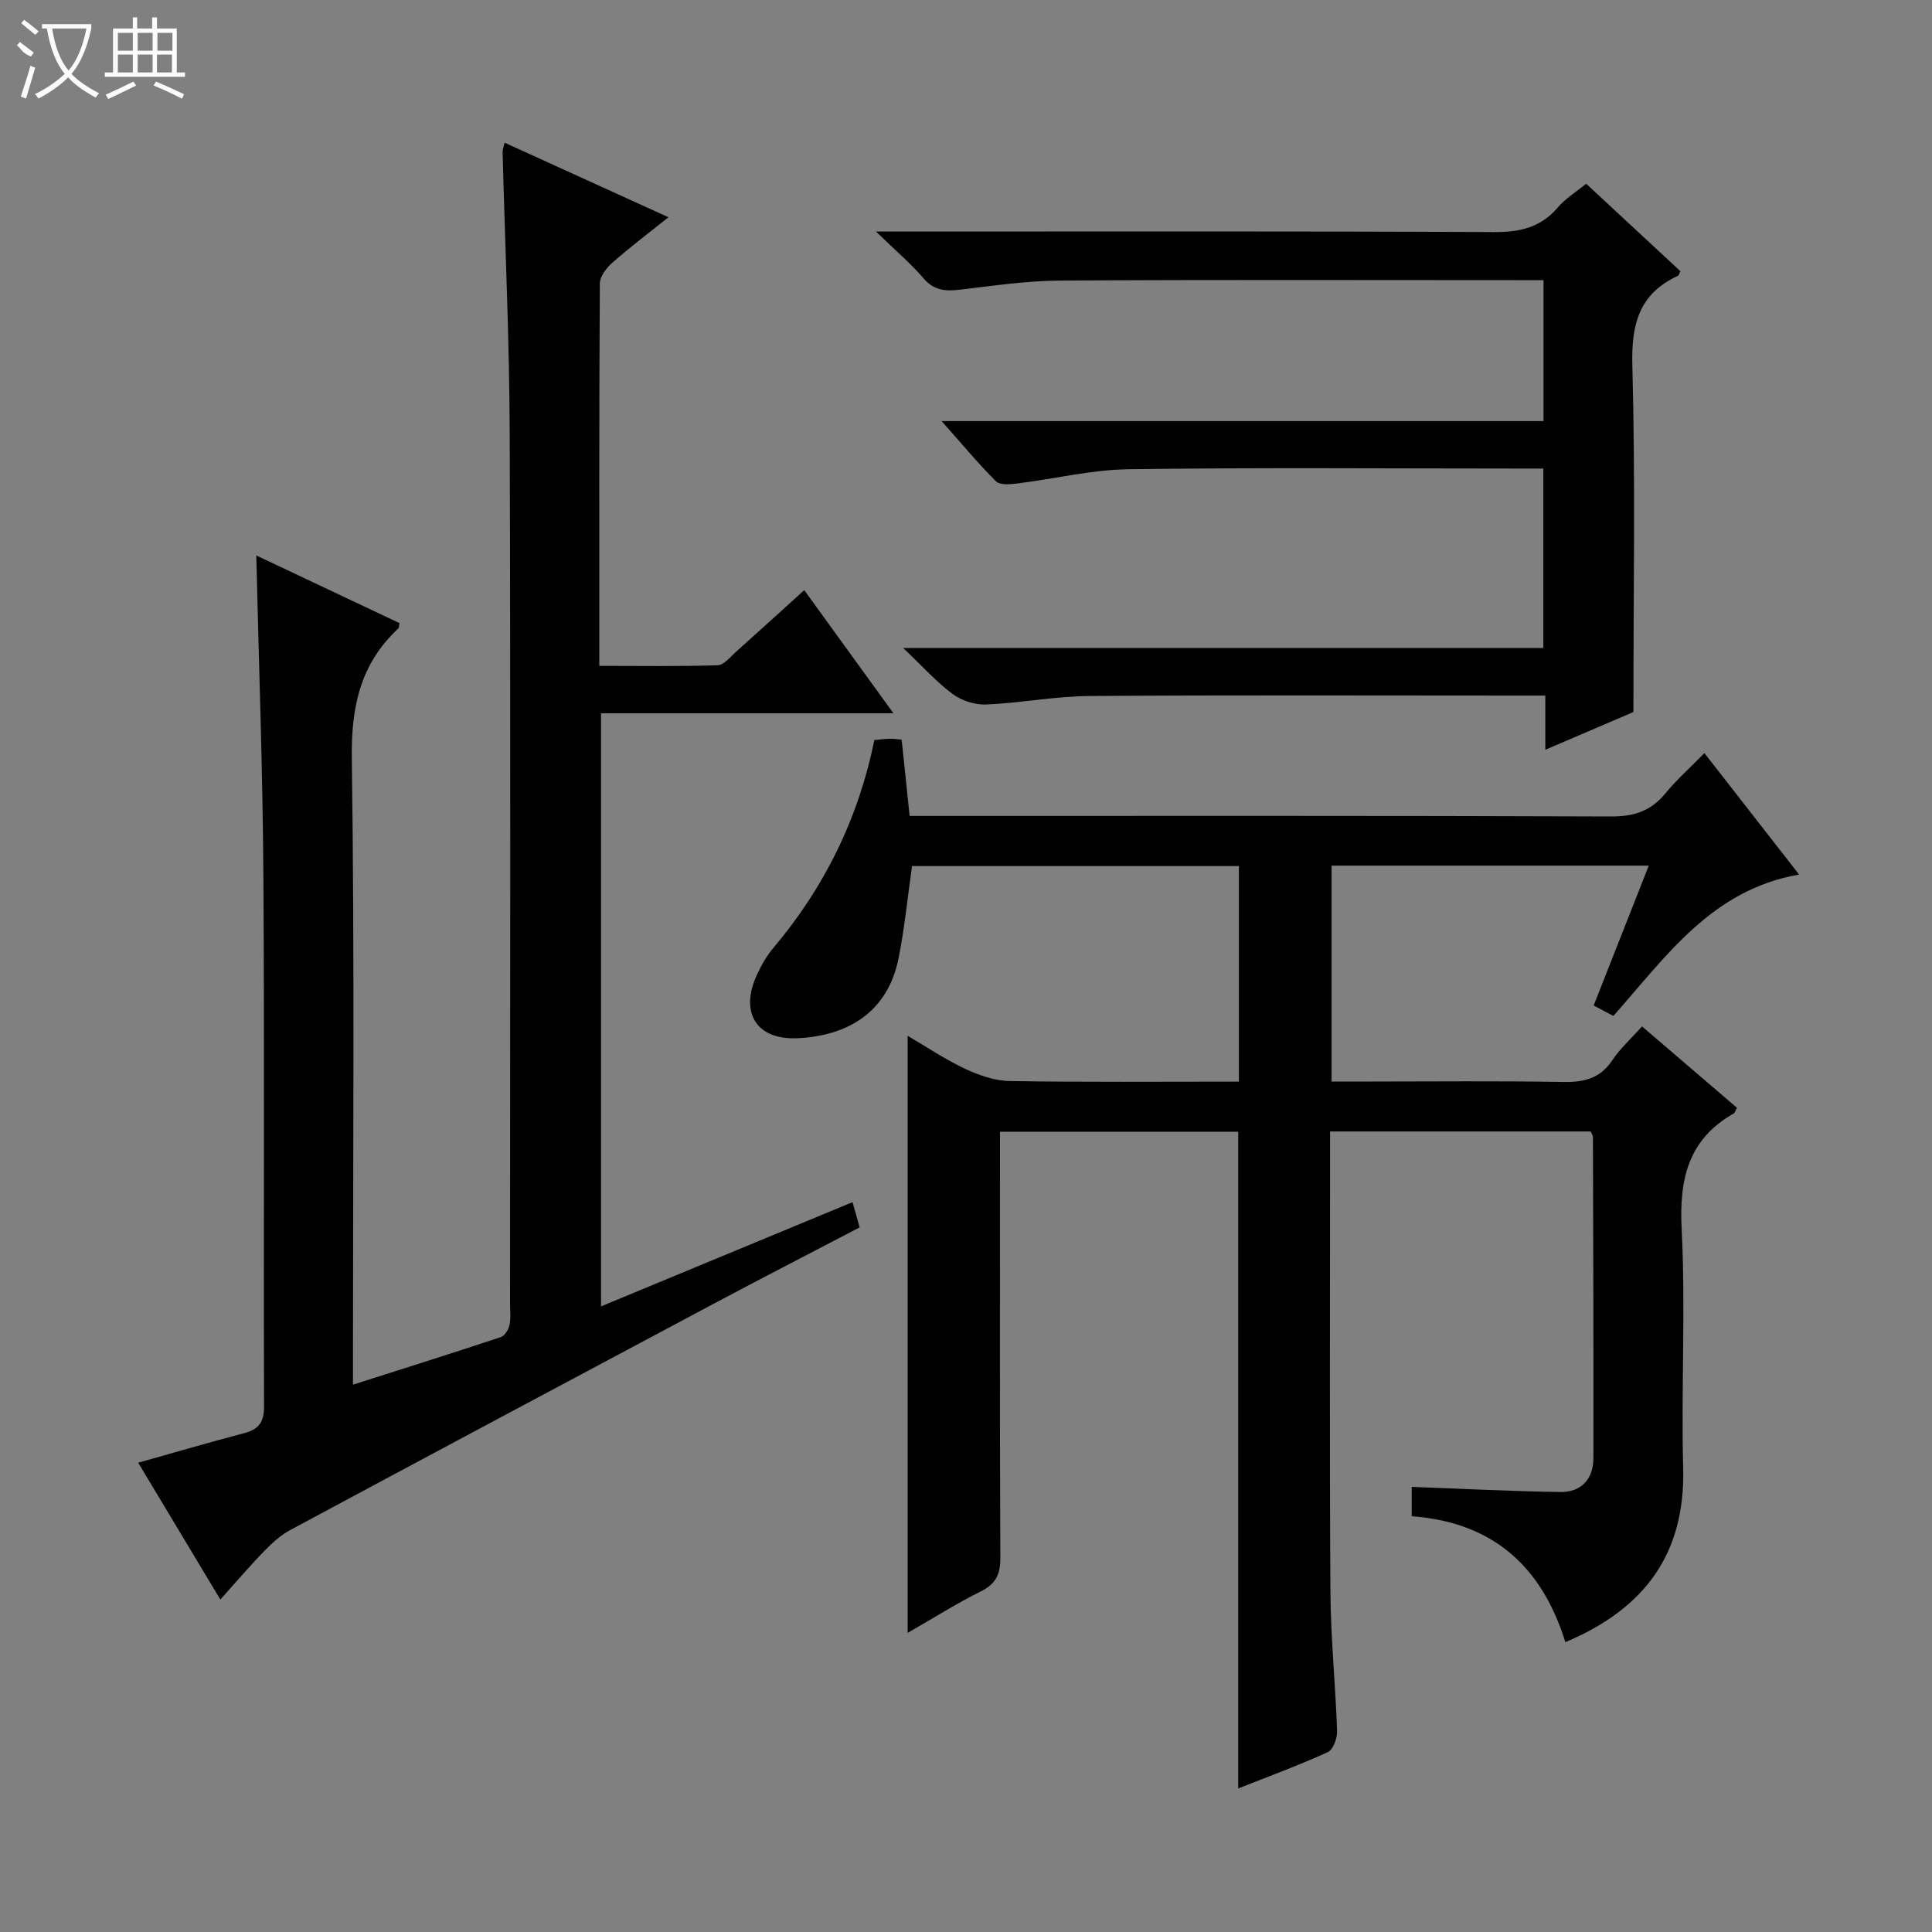
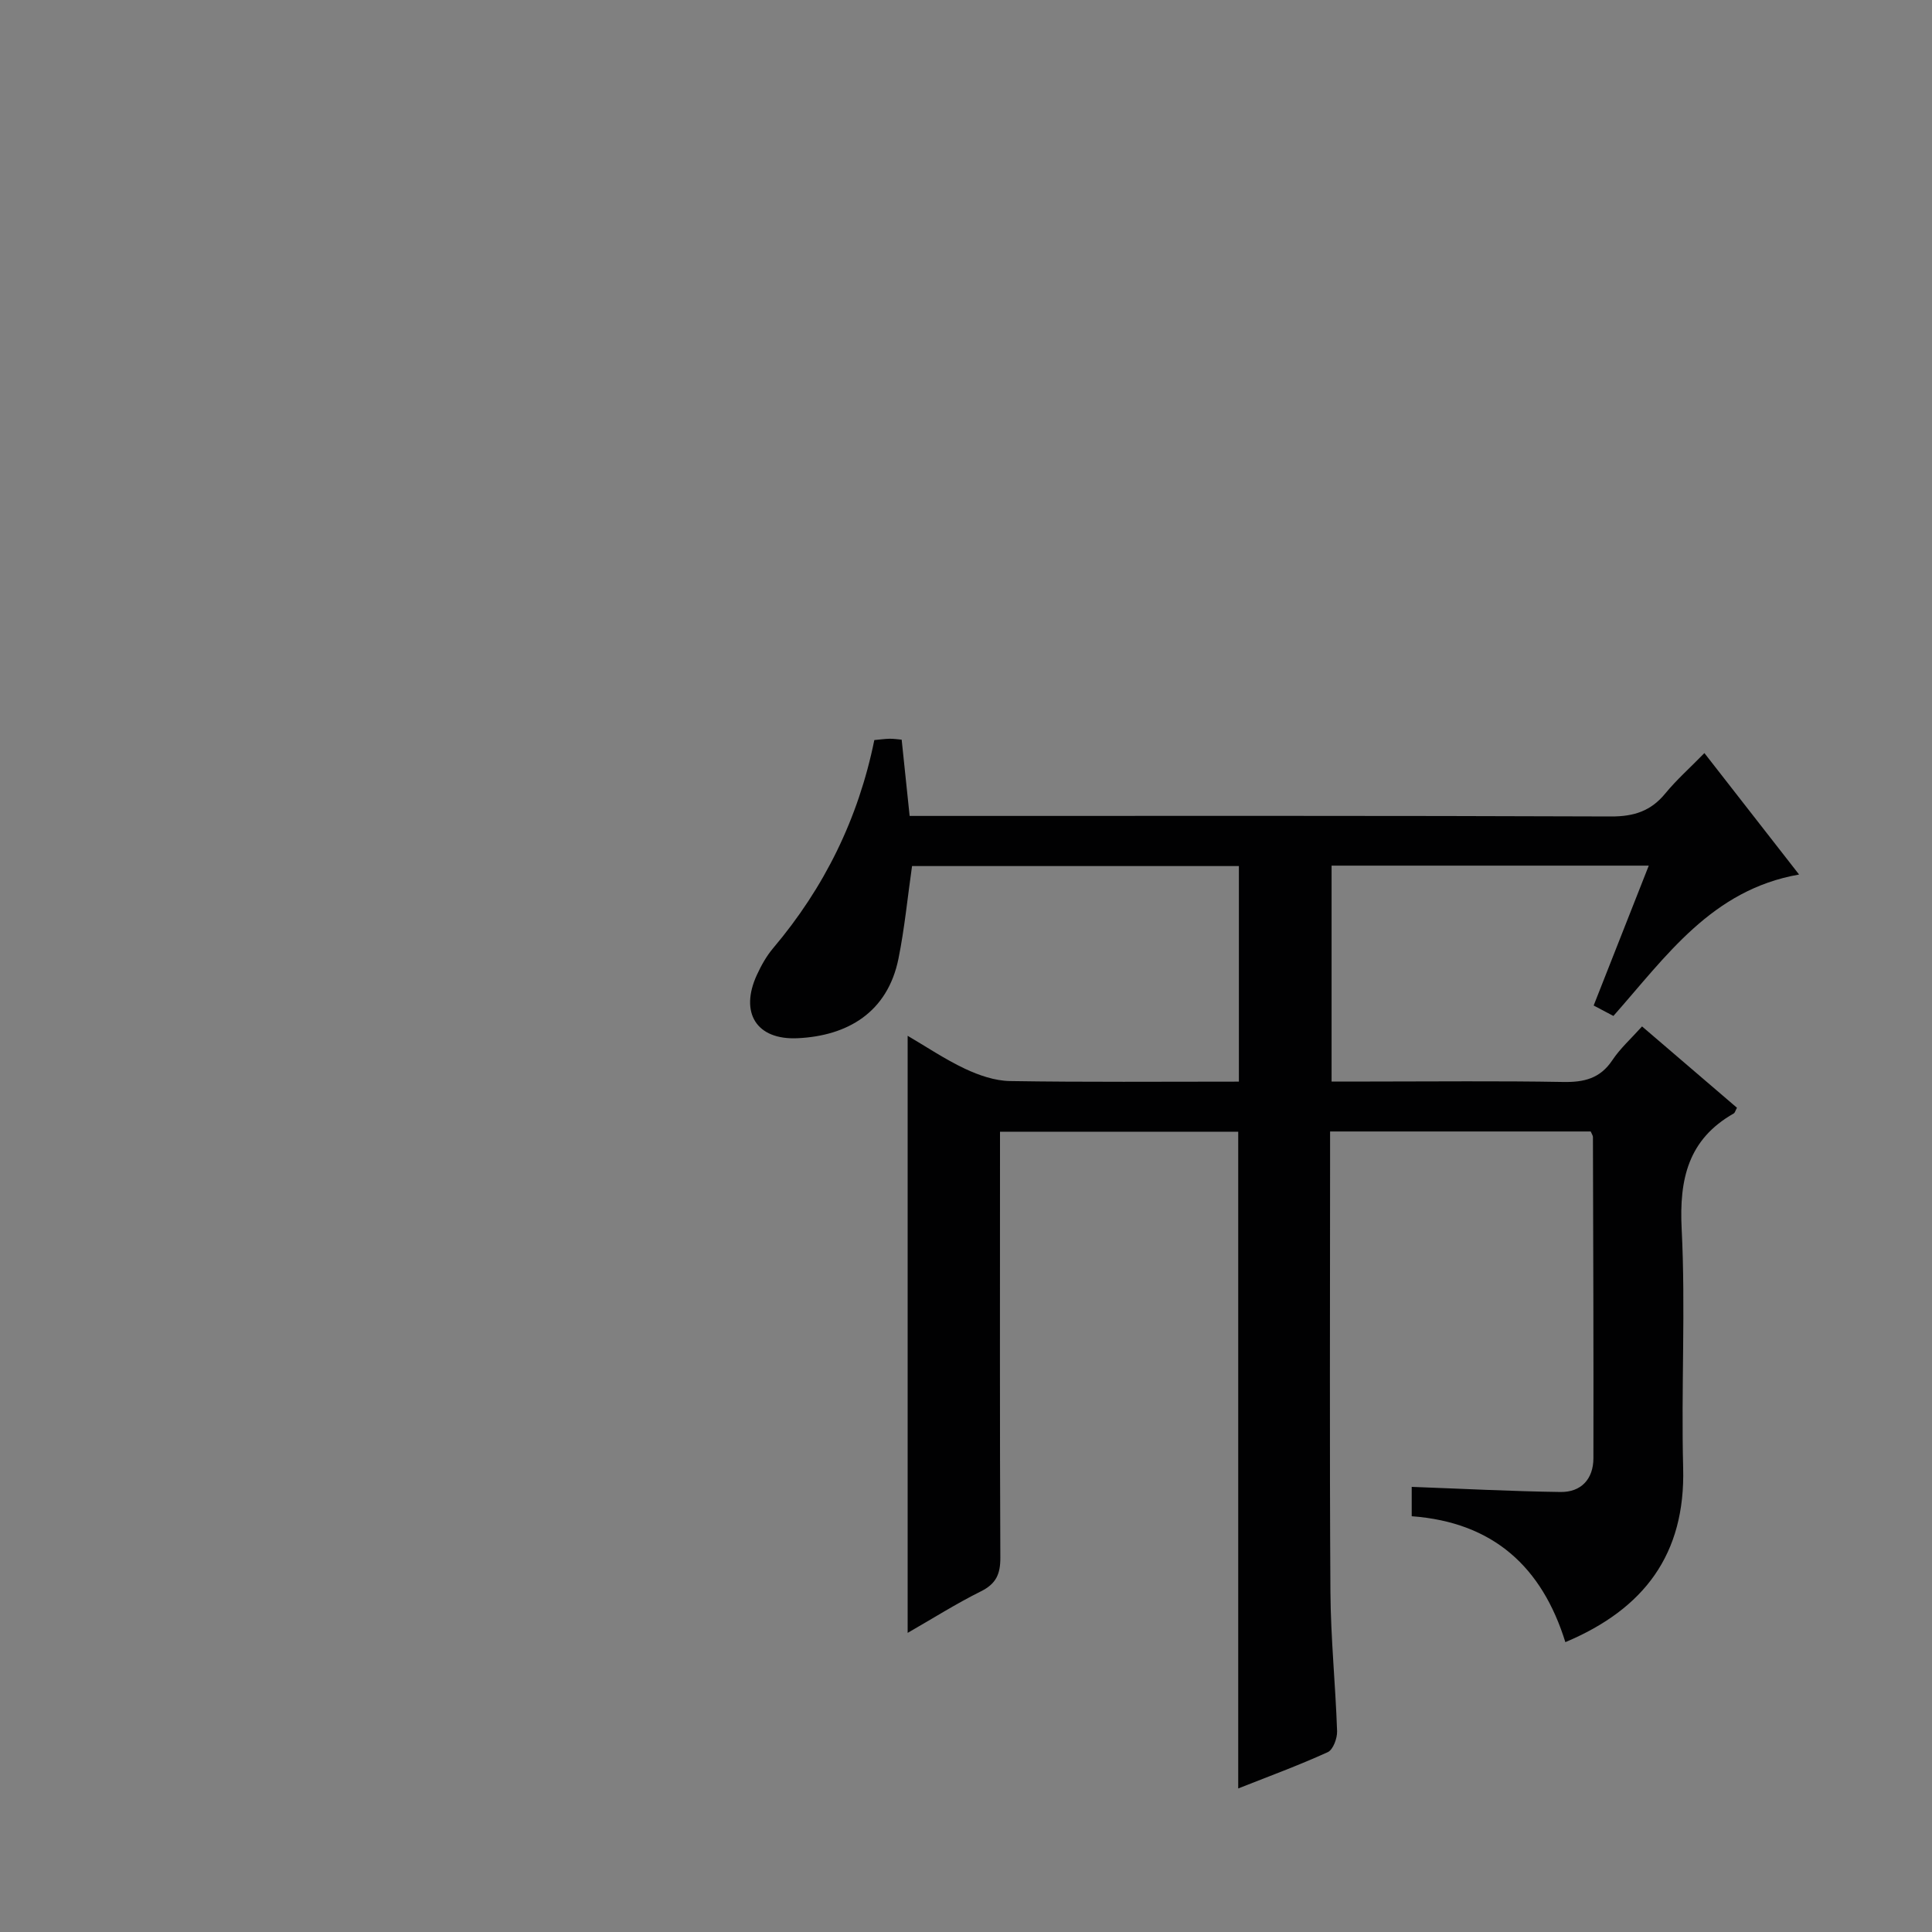
<svg xmlns="http://www.w3.org/2000/svg" enable-background="new 0 0 400 400" viewBox="0 0 400 400">
  <rect x="0" y="0" width="400" height="400" fill="#808080" stroke="none" />
  <g fill="#010102">
    <path d="m187.92 338.07c0-41.26 0-82.14 0-123.62 3.76 2.2 7.66 4.83 11.86 6.82 2.89 1.36 6.19 2.5 9.32 2.55 15.65.25 31.32.12 47.4.12 0-14.91 0-29.61 0-44.63-22.55 0-45.12 0-67.67 0-.93 6.46-1.54 12.88-2.81 19.16-2.26 11.17-10.58 15.99-20.85 16.48-8.6.42-12.05-5.31-8.47-13.1.9-1.95 1.98-3.9 3.36-5.53 10.63-12.56 17.66-26.87 20.96-43.1 1.21-.11 2.18-.25 3.15-.27.79-.02 1.59.11 2.51.19.54 5.14 1.05 10.07 1.65 15.79h5.73c46.49 0 92.99-.07 139.48.11 4.75.02 8.26-1.12 11.25-4.77 2.3-2.81 5.06-5.25 8.09-8.35 6.59 8.46 12.88 16.52 19.6 25.14-18.09 3.17-27.5 16.92-38.44 29.28-1.2-.63-2.47-1.3-4.09-2.16 3.81-9.66 7.54-19.13 11.41-28.96-22.22 0-43.8 0-65.67 0v44.7h7.94c13.33 0 26.67-.15 39.99.09 4.32.08 7.67-.7 10.2-4.51 1.62-2.44 3.89-4.47 6.15-6.99 6.69 5.74 13.2 11.31 19.65 16.84-.34.62-.42 1.04-.67 1.18-9.43 5.36-11.3 13.57-10.78 23.91.83 16.46-.12 32.99.31 49.48.47 17.83-8.03 29.19-24.39 36.07-4.8-15.49-14.85-24.82-31.81-26.07 0-2.24 0-4.45 0-6.08 10.34.38 20.57.92 30.8 1.06 4.28.06 6.81-2.67 6.82-7 .04-22.16-.04-44.32-.1-66.49 0-.29-.23-.59-.46-1.15-17.66 0-35.43 0-53.96 0v5.28c0 30-.12 59.99.07 89.99.06 9.63 1.05 19.25 1.38 28.88.05 1.47-.82 3.84-1.92 4.35-6 2.73-12.2 5.01-18.55 7.52 0-45.57 0-90.61 0-135.97-16.06 0-32.31 0-49.32 0v5.18c0 27.66-.06 55.33.07 82.99.02 3.42-.88 5.44-4.06 7.01-5.16 2.57-10.08 5.69-15.13 8.58z" />
-     <path d="m104.47 29.54c11.11 5.06 22.08 10.05 33.93 15.44-4.3 3.44-8.08 6.28-11.61 9.4-1.22 1.08-2.59 2.85-2.6 4.32-.16 26.14-.11 52.29-.11 79.16 8.34 0 16.43.14 24.51-.13 1.33-.04 2.67-1.79 3.89-2.87 4.58-4.09 9.11-8.22 14.03-12.68 6.09 8.41 12.01 16.58 18.47 25.5-20.54 0-40.36 0-60.54 0v122.79c17.41-7.22 34.61-14.34 52.07-21.58.49 1.73.91 3.26 1.47 5.23-10.1 5.28-20.26 10.5-30.34 15.87-29.2 15.55-58.39 31.13-87.54 46.78-2 1.07-3.77 2.7-5.37 4.34-3 3.08-5.79 6.37-9.11 10.06-5.76-9.59-11.26-18.75-17.01-28.33 7.65-2.15 14.75-4.24 21.91-6.11 3.05-.8 4.16-2.28 4.15-5.56-.12-36.66.1-73.32-.14-109.97-.14-21.79-.94-43.57-1.47-66.2 10.16 4.8 19.92 9.41 29.65 14.01-.12.56-.08.96-.26 1.12-7.84 7.31-9.76 16.19-9.61 26.85.58 41.15.24 82.31.24 123.47v6.23c10.55-3.36 20.61-6.53 30.62-9.85.81-.27 1.59-1.57 1.79-2.52.31-1.44.11-2.98.11-4.48 0-59.99.13-119.97-.07-179.96-.06-19.46-.97-38.91-1.47-58.37-.03-.47.19-.95.41-1.96z" />
-     <path d="m319.57 87.18c0-10.1 0-19.35 0-29.18-2 0-3.78 0-5.56 0-31.5 0-62.99-.11-94.49.09-6.94.04-13.89 1.07-20.81 1.89-2.99.35-5.35.17-7.52-2.37-2.64-3.09-5.8-5.75-9.83-9.67h6.94c40.33 0 80.66-.09 120.99.11 5.35.03 9.68-.92 13.24-5.1 1.58-1.86 3.77-3.19 5.87-4.91 6.65 6.18 13.1 12.16 19.51 18.11-.23.45-.3.86-.52.96-8.03 3.71-9.66 9.99-9.43 18.52.64 23.6.22 47.23.22 71.79-4.82 2.07-11.18 4.79-18.24 7.81 0-3.92 0-7.29 0-11.22-2.35 0-4.13 0-5.9 0-29.5 0-58.99-.12-88.49.09-7.11.05-14.19 1.45-21.31 1.76-2.32.1-5.09-.76-6.96-2.14-3.33-2.45-6.13-5.61-10.29-9.56h132.54c0-12.64 0-24.55 0-37.15-1.85 0-3.62 0-5.38 0-26.83 0-53.66-.23-80.49.14-7.72.11-15.41 2.01-23.13 2.96-1.44.18-3.52.35-4.33-.46-3.72-3.72-7.1-7.79-11.25-12.47z" />
  </g>
-   <path d="m6.4 11.7c-2-.8-1.9-1.6-2.9-2.3l.6-.7c.9.7 1.9 1.4 2.9 2.2zm-2.1 8.3c.7-2.1 1.4-4.2 2-6.4.2.1.6.3 1 .4-.7 2.3-1.3 4.4-1.9 6.4zm3-12.8c-1.1-.9-2.1-1.7-2.9-2.4l.6-.7c1 .8 2 1.5 3 2.4zm1.4-1.3v-.9h10.2v.9c-.9 4.2-2.3 7.3-4.1 9.4 1.3 1.4 3.2 2.7 5.7 4-.2.2-.4.5-.7.9-2.5-1.4-4.4-2.7-5.7-4.2-1.4 1.5-3.5 3-6.1 4.4 0 0 0 0-.1-.1-.3-.4-.5-.7-.7-.8 2.7-1.3 4.7-2.8 6.2-4.2-1.8-2.2-3-5.3-3.7-9.4zm9.2 0h-7.1c.6 3.8 1.7 6.7 3.4 8.7 1.7-2 2.9-4.8 3.7-8.7z" fill="#fbfcfa" />
-   <path d="m31.6 3.6h.9v2.3h4.1v9.1h1.7v.9h-16.6v-.9h1.7v-9.1h4.1v-2.3h.9v2.3h3.1v-2.3zm-4 13.3.6.8c-1.9.9-3.8 1.9-5.8 2.8-.2-.3-.3-.6-.5-.9 2-.9 3.9-1.8 5.7-2.7zm-3.2-10.1v3.7h3.1v-3.7zm0 4.5v3.7h3.1v-3.7zm4.1-4.5v3.7h3.1v-3.7zm0 4.5v3.7h3.1v-3.7zm9.1 9.1c-2.1-1.1-4.1-2-5.8-2.7l.5-.8c2.2.9 4.1 1.8 5.8 2.6l-.4.9zm-1.9-13.6h-3.1v3.7h3.1zm-3.2 4.5v3.7h3.1v-3.7z" fill="#fbfcfa" />
</svg>